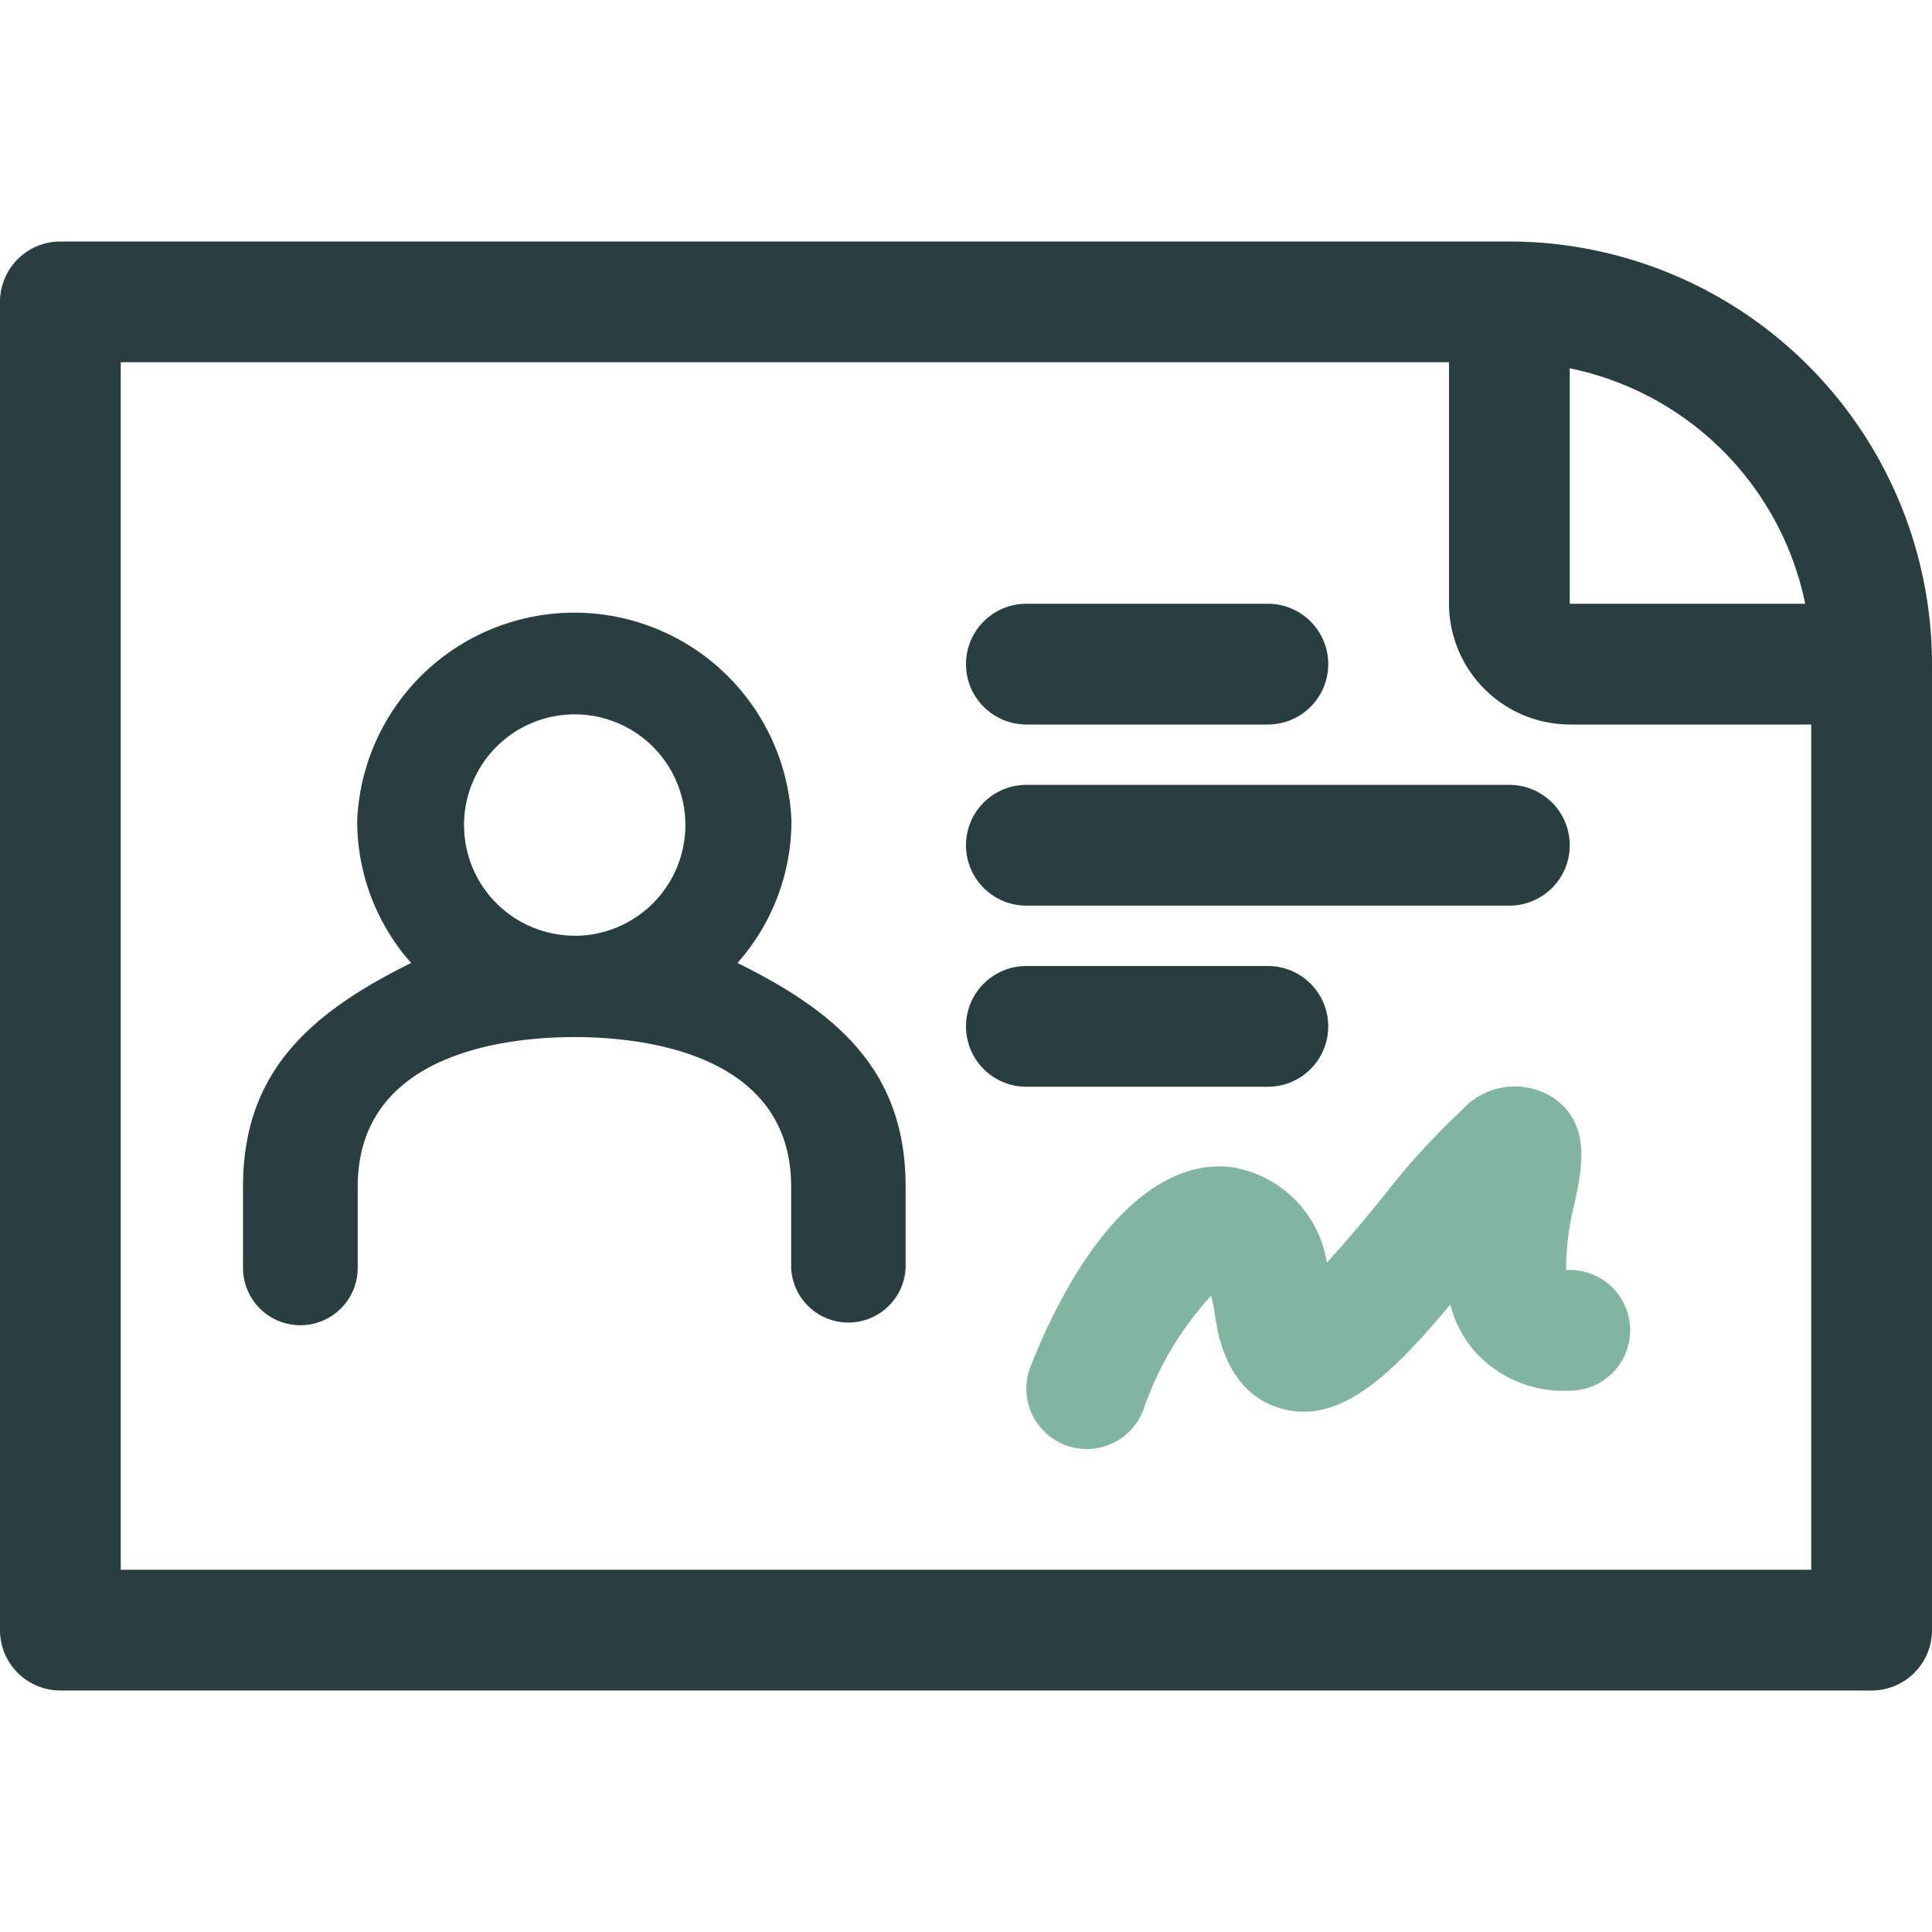
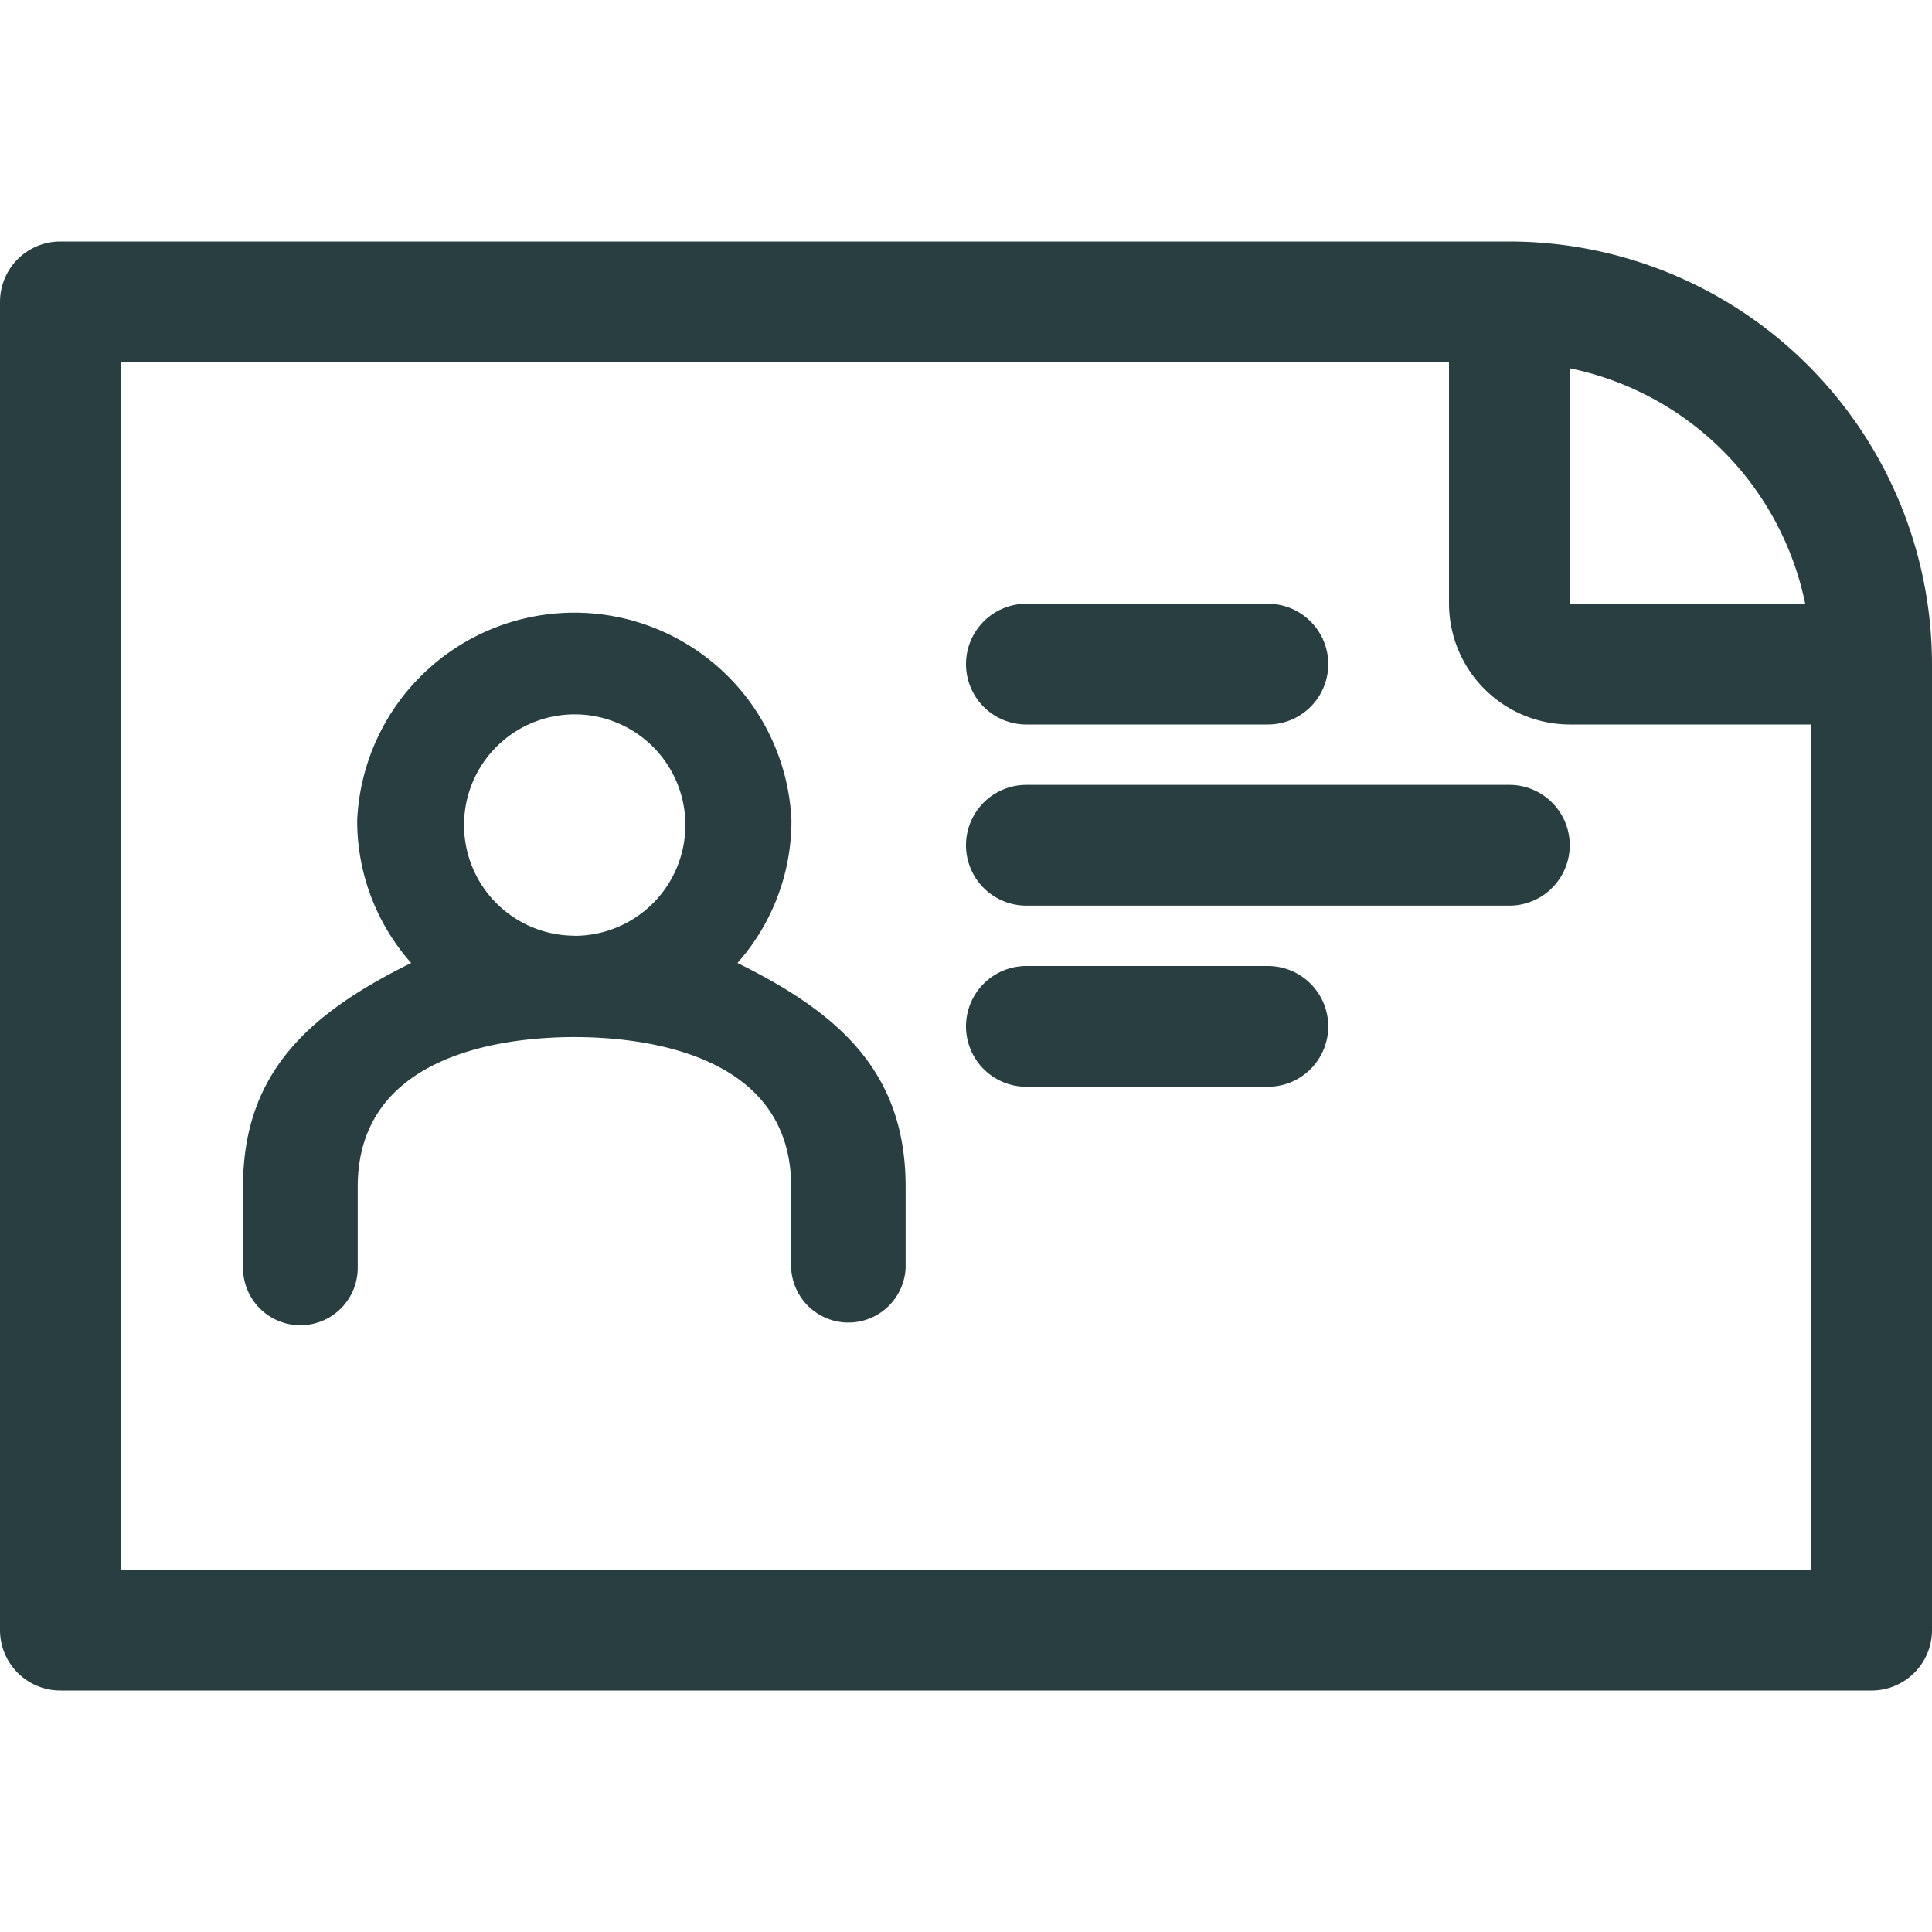
<svg xmlns="http://www.w3.org/2000/svg" id="Layer_1" data-name="Layer 1" width="32" height="32" viewBox="0 0 32 32">
  <title>Customer and Contracts, Products and Services Install Base</title>
  <g>
    <path d="M12.215,15.95a3.549,3.549,0,0,0,.894-2.361,3.6,3.6,0,0,0-7.193,0A3.549,3.549,0,0,0,6.81,15.95c-1.681.831-2.785,1.807-2.785,3.705V21a.949.949,0,0,0,1.9,0V19.655c0-2.237,2.51-2.478,3.589-2.478s3.59.241,3.59,2.478V21A.949.949,0,0,0,15,21V19.655C15,17.757,13.9,16.781,12.215,15.95Zm-2.7-.452a1.833,1.833,0,1,1,1.837-1.832A1.836,1.836,0,0,1,9.512,15.5ZM25,4H1A1,1,0,0,0,0,5V27a1,1,0,0,0,1,1H31a1,1,0,0,0,1-1V11A7.008,7.008,0,0,0,25,4Zm1,2.1A5.01,5.01,0,0,1,29.9,10H26ZM30,26H2V6H24v4a2.006,2.006,0,0,0,2,2h4ZM26,14a1,1,0,0,1-1,1H17a1,1,0,0,1,0-2h8A1,1,0,0,1,26,14ZM16,11a1,1,0,0,1,1-1h4a1,1,0,0,1,0,2H17A1,1,0,0,1,16,11Zm6,6a1,1,0,0,1-1,1H17a1,1,0,0,1,0-2h4A1,1,0,0,1,22,17Z" fill="#293e40" />
-     <path d="M18,24a1,1,0,0,1-.93-1.368c.89-2.245,2.106-3.45,3.331-3.3a1.9,1.9,0,0,1,1.576,1.58c.319-.344.681-.783.921-1.076a12,12,0,0,1,1.315-1.449,1.181,1.181,0,0,1,1.458-.239c.7.42.533,1.2.411,1.77a4.563,4.563,0,0,0-.143,1.116l.061,0a1,1,0,0,1,0,2,1.973,1.973,0,0,1-1.616-.7,1.943,1.943,0,0,1-.363-.725c-.953,1.135-1.818,2-2.8,1.721-.42-.118-.949-.48-1.094-1.527a2.561,2.561,0,0,0-.067-.341,5.331,5.331,0,0,0-1.126,1.9A1,1,0,0,1,18,24Zm1.956-2.774Zm5.908-.2Z" fill="#81b5a0" />
  </g>
</svg>